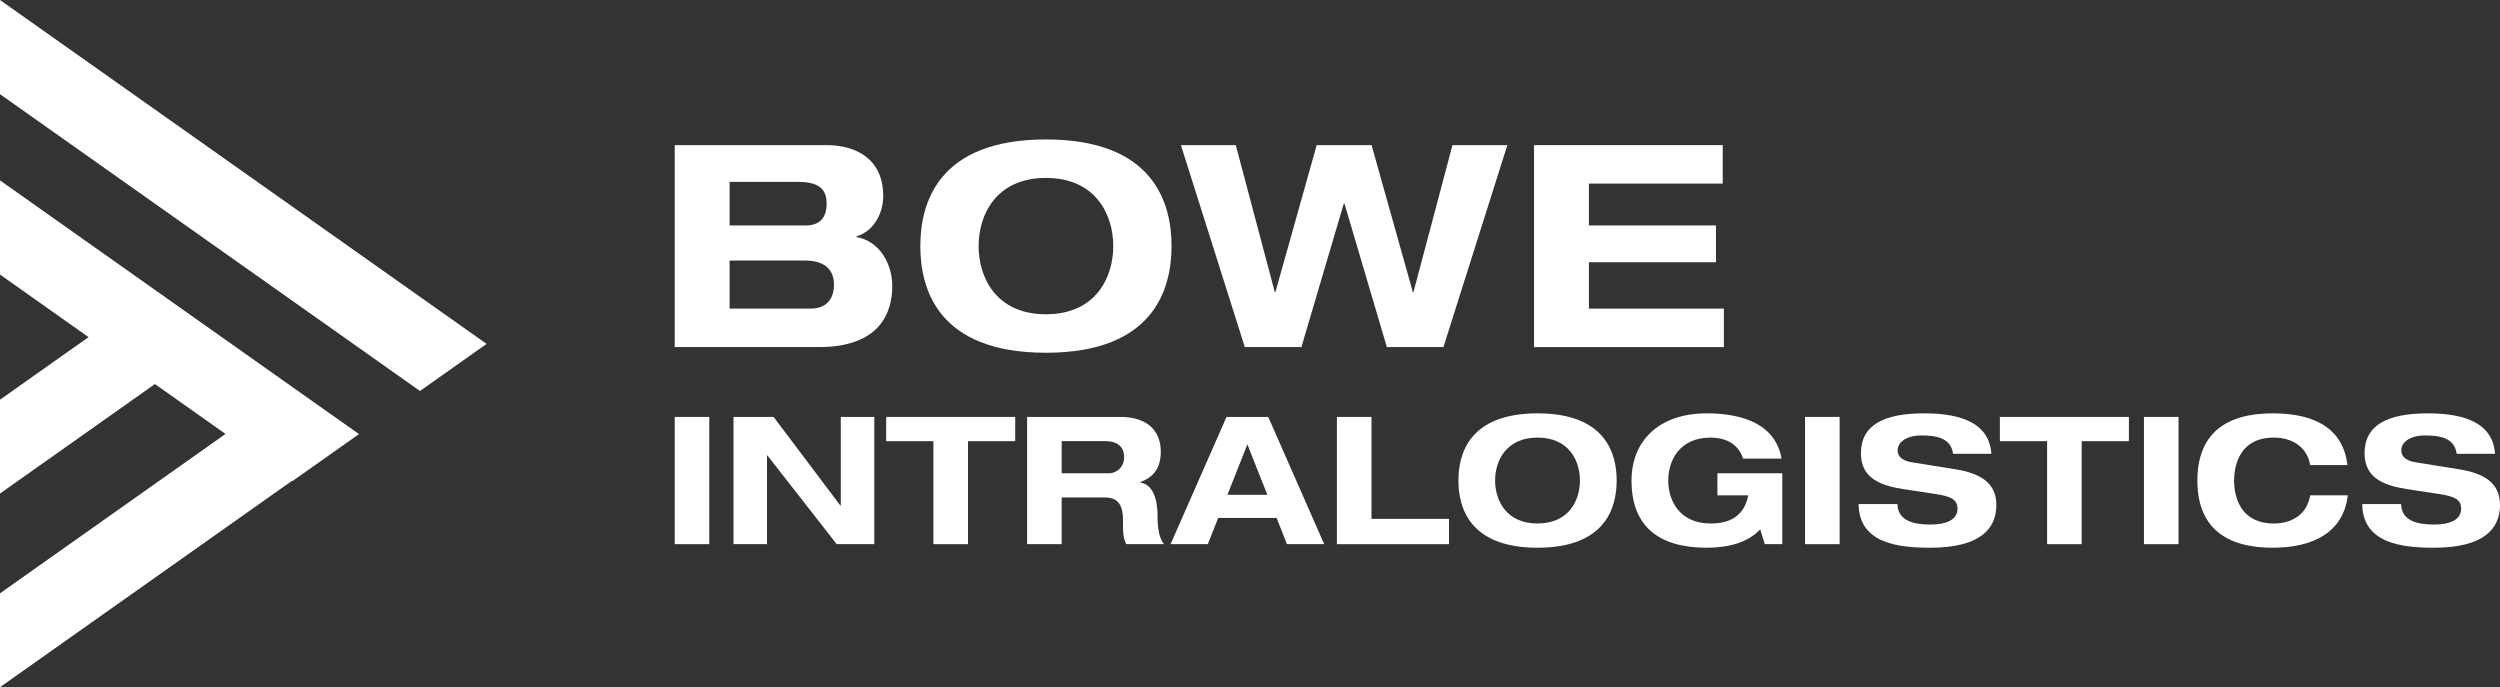
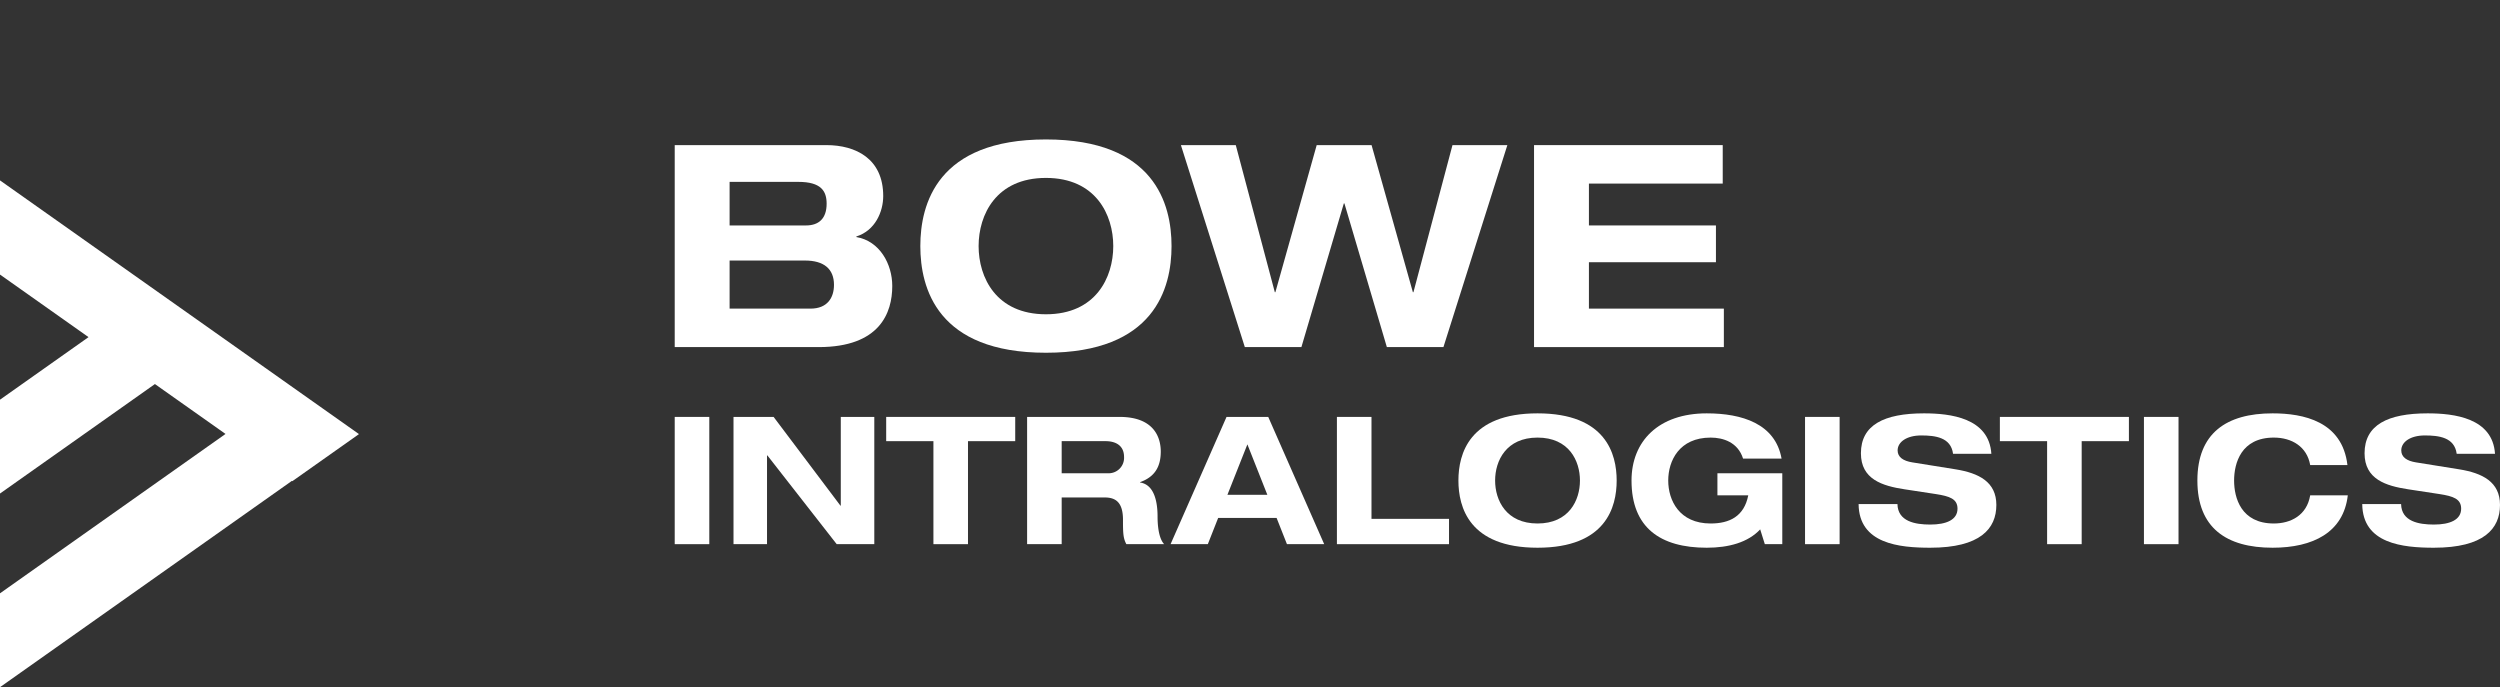
<svg xmlns="http://www.w3.org/2000/svg" id="Ebene_1" data-name="Ebene 1" viewBox="0 0 563.226 154.813">
  <rect x="0" y="0" width="563.226" height="154.813" fill="#333333" stroke="none" />
  <defs>
    <style>.cls-1{fill:#fff;}.cls-2{fill:#fff;}</style>
  </defs>
  <polygon class="cls-1" fill="#fff" points="152.008 93.927 159.798 93.927 159.798 122.595 152.008 122.595 152.008 93.927 152.008 93.927" />
  <path class="cls-1" fill="#fff" d="M303.607,133.692H290.438l-2.327,5.903h-8.392l12.607-28.668h9.396L314.329,139.595h-8.392l-2.33-5.903Zm-6.583-16.581-4.498,11.362h8.993l-4.495-11.362Z" transform="translate(-16 -17)" />
  <polygon class="cls-1" fill="#fff" points="301.194 93.927 308.983 93.927 308.983 116.892 326.449 116.892 326.449 122.595 301.194 122.595 301.194 93.927 301.194 93.927" />
  <path class="cls-1" fill="#fff" d="M362.392,110.124c15.417,0,17.828,9.155,17.828,15.137s-2.411,15.136-17.828,15.136c-15.417,0-17.825-9.154-17.825-15.136s2.408-15.137,17.825-15.137Zm0,24.813c7.068,0,9.556-5.22,9.556-9.676,0-4.457-2.488-9.676-9.556-9.676-7.066,0-9.556,5.219-9.556,9.676,0,4.456,2.49,9.676,9.556,9.676Z" transform="translate(-16 -17)" />
  <path class="cls-1" fill="#fff" d="M402.919,123.615h14.614v15.98h-3.935l-1.044-3.333c-2.73,2.932-7.065,4.135-12.045,4.135-10.438,0-16.943-4.496-16.943-15.136,0-8.872,6.103-15.137,16.943-15.137,7.95,0,15.458,2.33,16.862,10.199h-8.672c-1.163-3.694-4.495-4.738-7.305-4.738-7.068,0-9.557,5.219-9.557,9.676,0,4.456,2.489,9.676,9.557,9.676,4.254,0,7.546-1.606,8.471-6.343h-6.946v-4.979Z" transform="translate(-16 -17)" />
  <polygon class="cls-1" fill="#fff" points="406.658 93.927 414.448 93.927 414.448 122.595 406.658 122.595 406.658 93.927 406.658 93.927" />
  <path class="cls-1" fill="#fff" d="M456.004,119.238c-.481-3.734-4.054-4.135-7.186-4.135-3.213,0-5.301,1.445-5.301,3.372,0,1.527,1.286,2.369,3.293,2.69l9.757,1.567c5.218.843,9.194,2.809,9.194,8.03,0,5.339-3.614,9.635-14.896,9.635-6.986,0-16.061-.882-16.14-9.836h8.753c.079,3.935,4.014,4.617,7.387,4.617,3.654,0,6.143-1.084,6.143-3.574,0-2.208-1.766-2.81-4.858-3.292l-7.106-1.084c-4.979-.763-9.797-2.247-9.797-8.109,0-6.384,5.219-8.995,14.212-8.995,5.902,0,14.654,1.004,15.176,9.114Z" transform="translate(-16 -17)" />
  <polygon class="cls-1" fill="#fff" points="461.194 99.389 450.553 99.389 450.553 93.927 479.622 93.927 479.622 99.389 468.981 99.389 468.981 122.595 461.194 122.595 461.194 99.389 461.194 99.389" />
  <polygon class="cls-1" fill="#fff" points="483.009 93.927 490.799 93.927 490.799 122.595 483.009 122.595 483.009 93.927 483.009 93.927" />
  <path class="cls-1" fill="#fff" d="M536.464,121.769c-.722-4.137-4.135-6.184-8.19-6.184-7.387,0-8.953,5.782-8.953,9.676s1.566,9.676,8.953,9.676c3.774,0,7.428-1.806,8.19-6.343h8.472c-.963,8.351-7.828,11.803-16.943,11.803-10.438,0-16.943-4.496-16.943-15.136s6.505-15.137,16.943-15.137c6.905,0,15.698,1.767,16.862,11.645Z" transform="translate(-16 -17)" />
  <path class="cls-1" fill="#fff" d="M569.469,119.238c-.481-3.734-4.054-4.135-7.186-4.135-3.214,0-5.3,1.445-5.3,3.372,0,1.527,1.284,2.369,3.293,2.69l9.756,1.567c5.218.843,9.194,2.809,9.194,8.03,0,5.339-3.614,9.635-14.896,9.635-6.986,0-16.06-.882-16.14-9.836H556.943c.079,3.935,4.014,4.617,7.387,4.617,3.654,0,6.143-1.084,6.143-3.574,0-2.208-1.766-2.81-4.858-3.292l-7.106-1.084c-4.979-.763-9.797-2.247-9.797-8.109,0-6.384,5.218-8.995,14.212-8.995,5.902,0,14.654,1.004,15.177,9.114Z" transform="translate(-16 -17)" />
  <polygon class="cls-1" fill="#fff" points="189.422 93.927 196.971 93.927 196.971 122.595 188.5 122.595 172.882 102.6 172.802 102.6 172.802 122.595 165.252 122.595 165.252 93.927 174.286 93.927 189.344 113.921 189.422 113.921 189.422 93.927 189.422 93.927" />
  <polygon class="cls-1" fill="#fff" points="210.291 99.389 199.65 99.389 199.65 93.927 228.719 93.927 228.719 99.389 218.078 99.389 218.078 122.595 210.291 122.595 210.291 99.389 210.291 99.389" />
  <path class="cls-1" fill="#fff" d="M247.398,110.927H268.235c7.95,0,9.275,4.859,9.275,7.791,0,3.492-1.404,5.74-4.658,6.904v.081c3.414.522,3.936,4.858,3.936,7.668,0,1.405.121,4.778,1.485,6.224h-8.512c-.723-1.325-.763-2.49-.763-5.501,0-4.015-1.726-5.019-4.136-5.019h-9.675v10.52h-7.789V110.927Zm7.789,12.688h10.319a3.476,3.476,0,0,0,3.733-3.654c0-2.85-2.248-3.572-4.136-3.572h-9.916v7.226Z" transform="translate(-16 -17)" />
  <path class="cls-2" fill="#fff" d="M168.008,49.692h34.161c6.628,0,12.812,3.058,12.812,11.471,0,3.505-1.785,7.776-6.056,9.114v.127c5.291.892,8.095,6.119,8.095,11.026,0,6.056-2.804,13.767-16.571,13.767H168.008V49.692Zm12.364,18.099h17.209c2.868,0,4.652-1.53,4.652-4.908,0-2.867-1.274-4.907-6.372-4.907H180.372v9.815Zm0,18.738H198.6c3.824,0,5.289-2.487,5.289-5.354,0-3.568-2.23-5.48-6.563-5.48H180.372V86.529Z" transform="translate(-16 -17)" />
  <path class="cls-2" fill="#fff" d="M251.64,48.416c24.473,0,28.297,14.531,28.297,24.028s-3.824,24.027-28.297,24.027c-24.473,0-28.298-14.53-28.298-24.027s3.825-24.028,28.298-24.028Zm0,39.387c11.216,0,15.168-8.284,15.168-15.359,0-7.074-3.952-15.36-15.168-15.36-11.218,0-15.169,8.286-15.169,15.36,0,7.075,3.951,15.359,15.169,15.359Z" transform="translate(-16 -17)" />
  <polygon class="cls-2" fill="#fff" points="266.046 32.692 278.409 32.692 287.206 65.831 287.331 65.831 296.638 32.692 309.001 32.692 318.308 65.831 318.433 65.831 327.23 32.692 339.593 32.692 325.191 78.197 312.444 78.197 302.882 45.82 302.756 45.82 293.194 78.197 280.448 78.197 266.046 32.692 266.046 32.692" />
  <polygon class="cls-2" fill="#fff" points="345.604 32.692 388.113 32.692 388.113 41.359 357.968 41.359 357.968 50.791 386.584 50.791 386.584 59.077 357.968 59.077 357.968 69.529 388.368 69.529 388.368 78.197 345.604 78.197 345.604 32.692 345.604 32.692" />
  <polygon class="cls-1" fill="#fff" points="0 154.813 65.765 108.336 65.861 108.404 80.872 97.796 0 40.641 0 61.858 19.943 75.952 0 90.046 0 111.19 34.902 86.524 50.806 97.764 0 133.669 0 154.813 0 154.813" />
-   <polygon class="cls-1" fill="#fff" points="0 21.217 94.614 88.083 109.625 77.475 0 0 0 21.217 0 21.217" />
</svg>